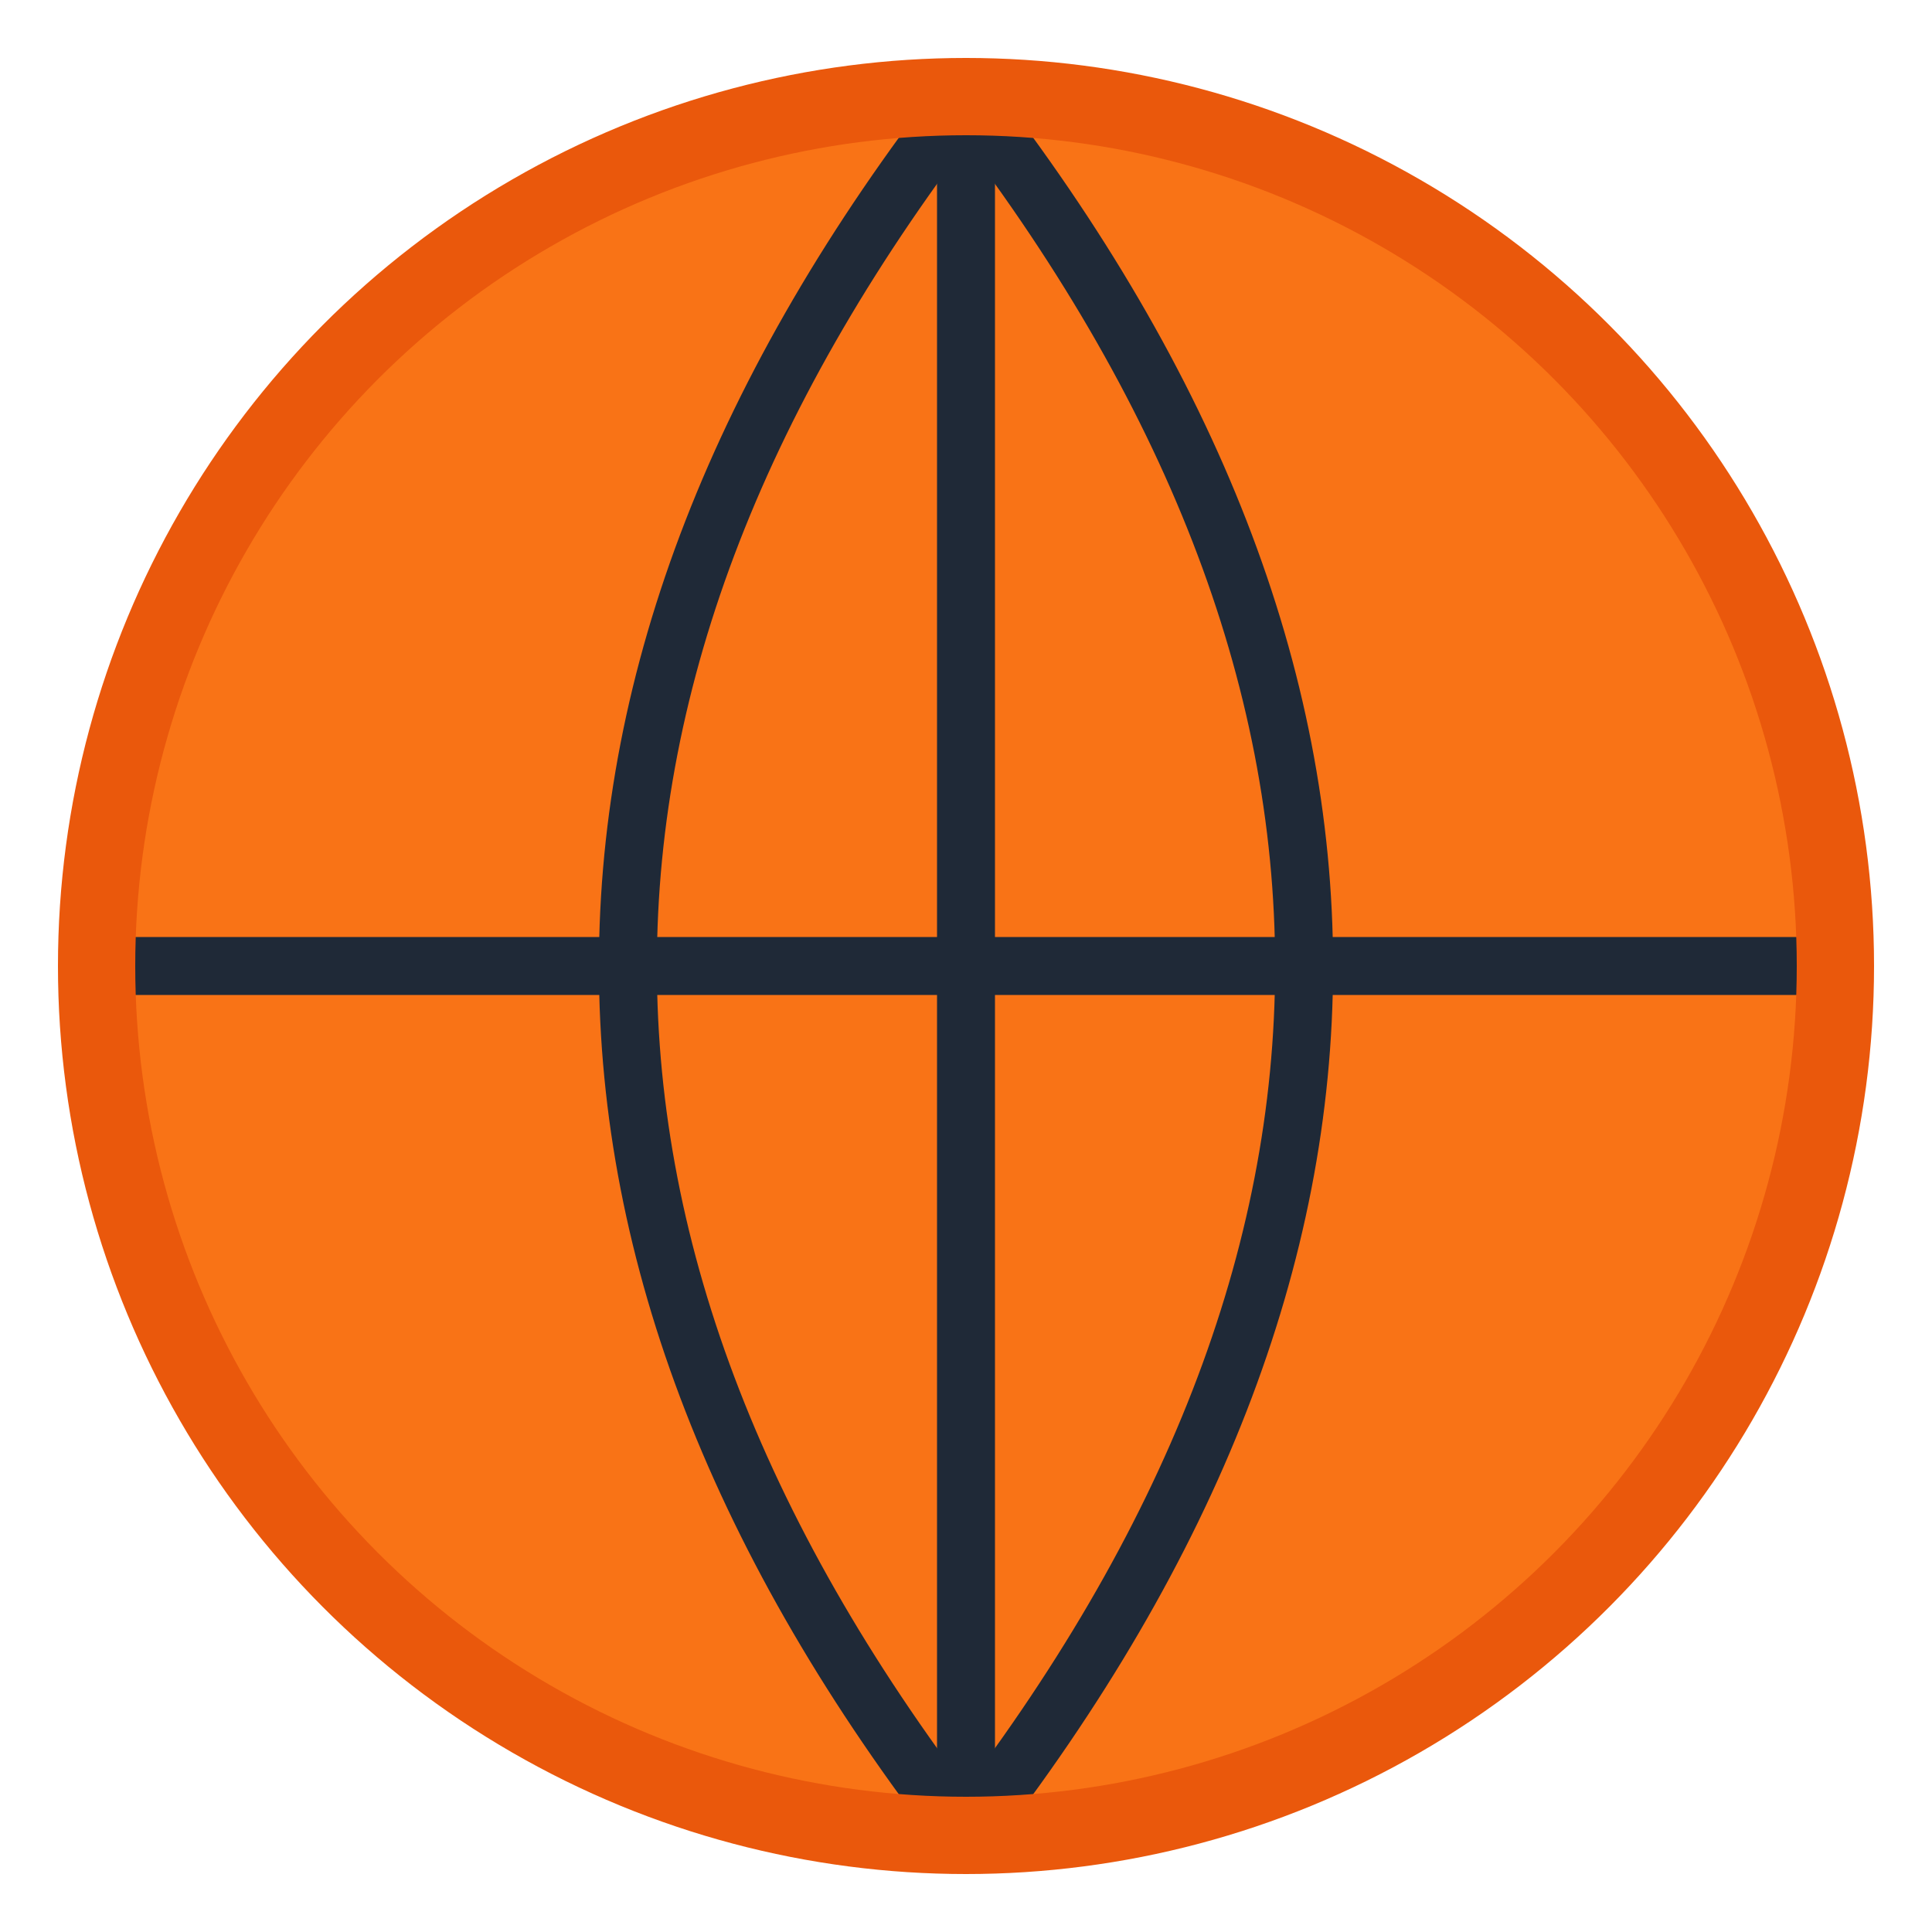
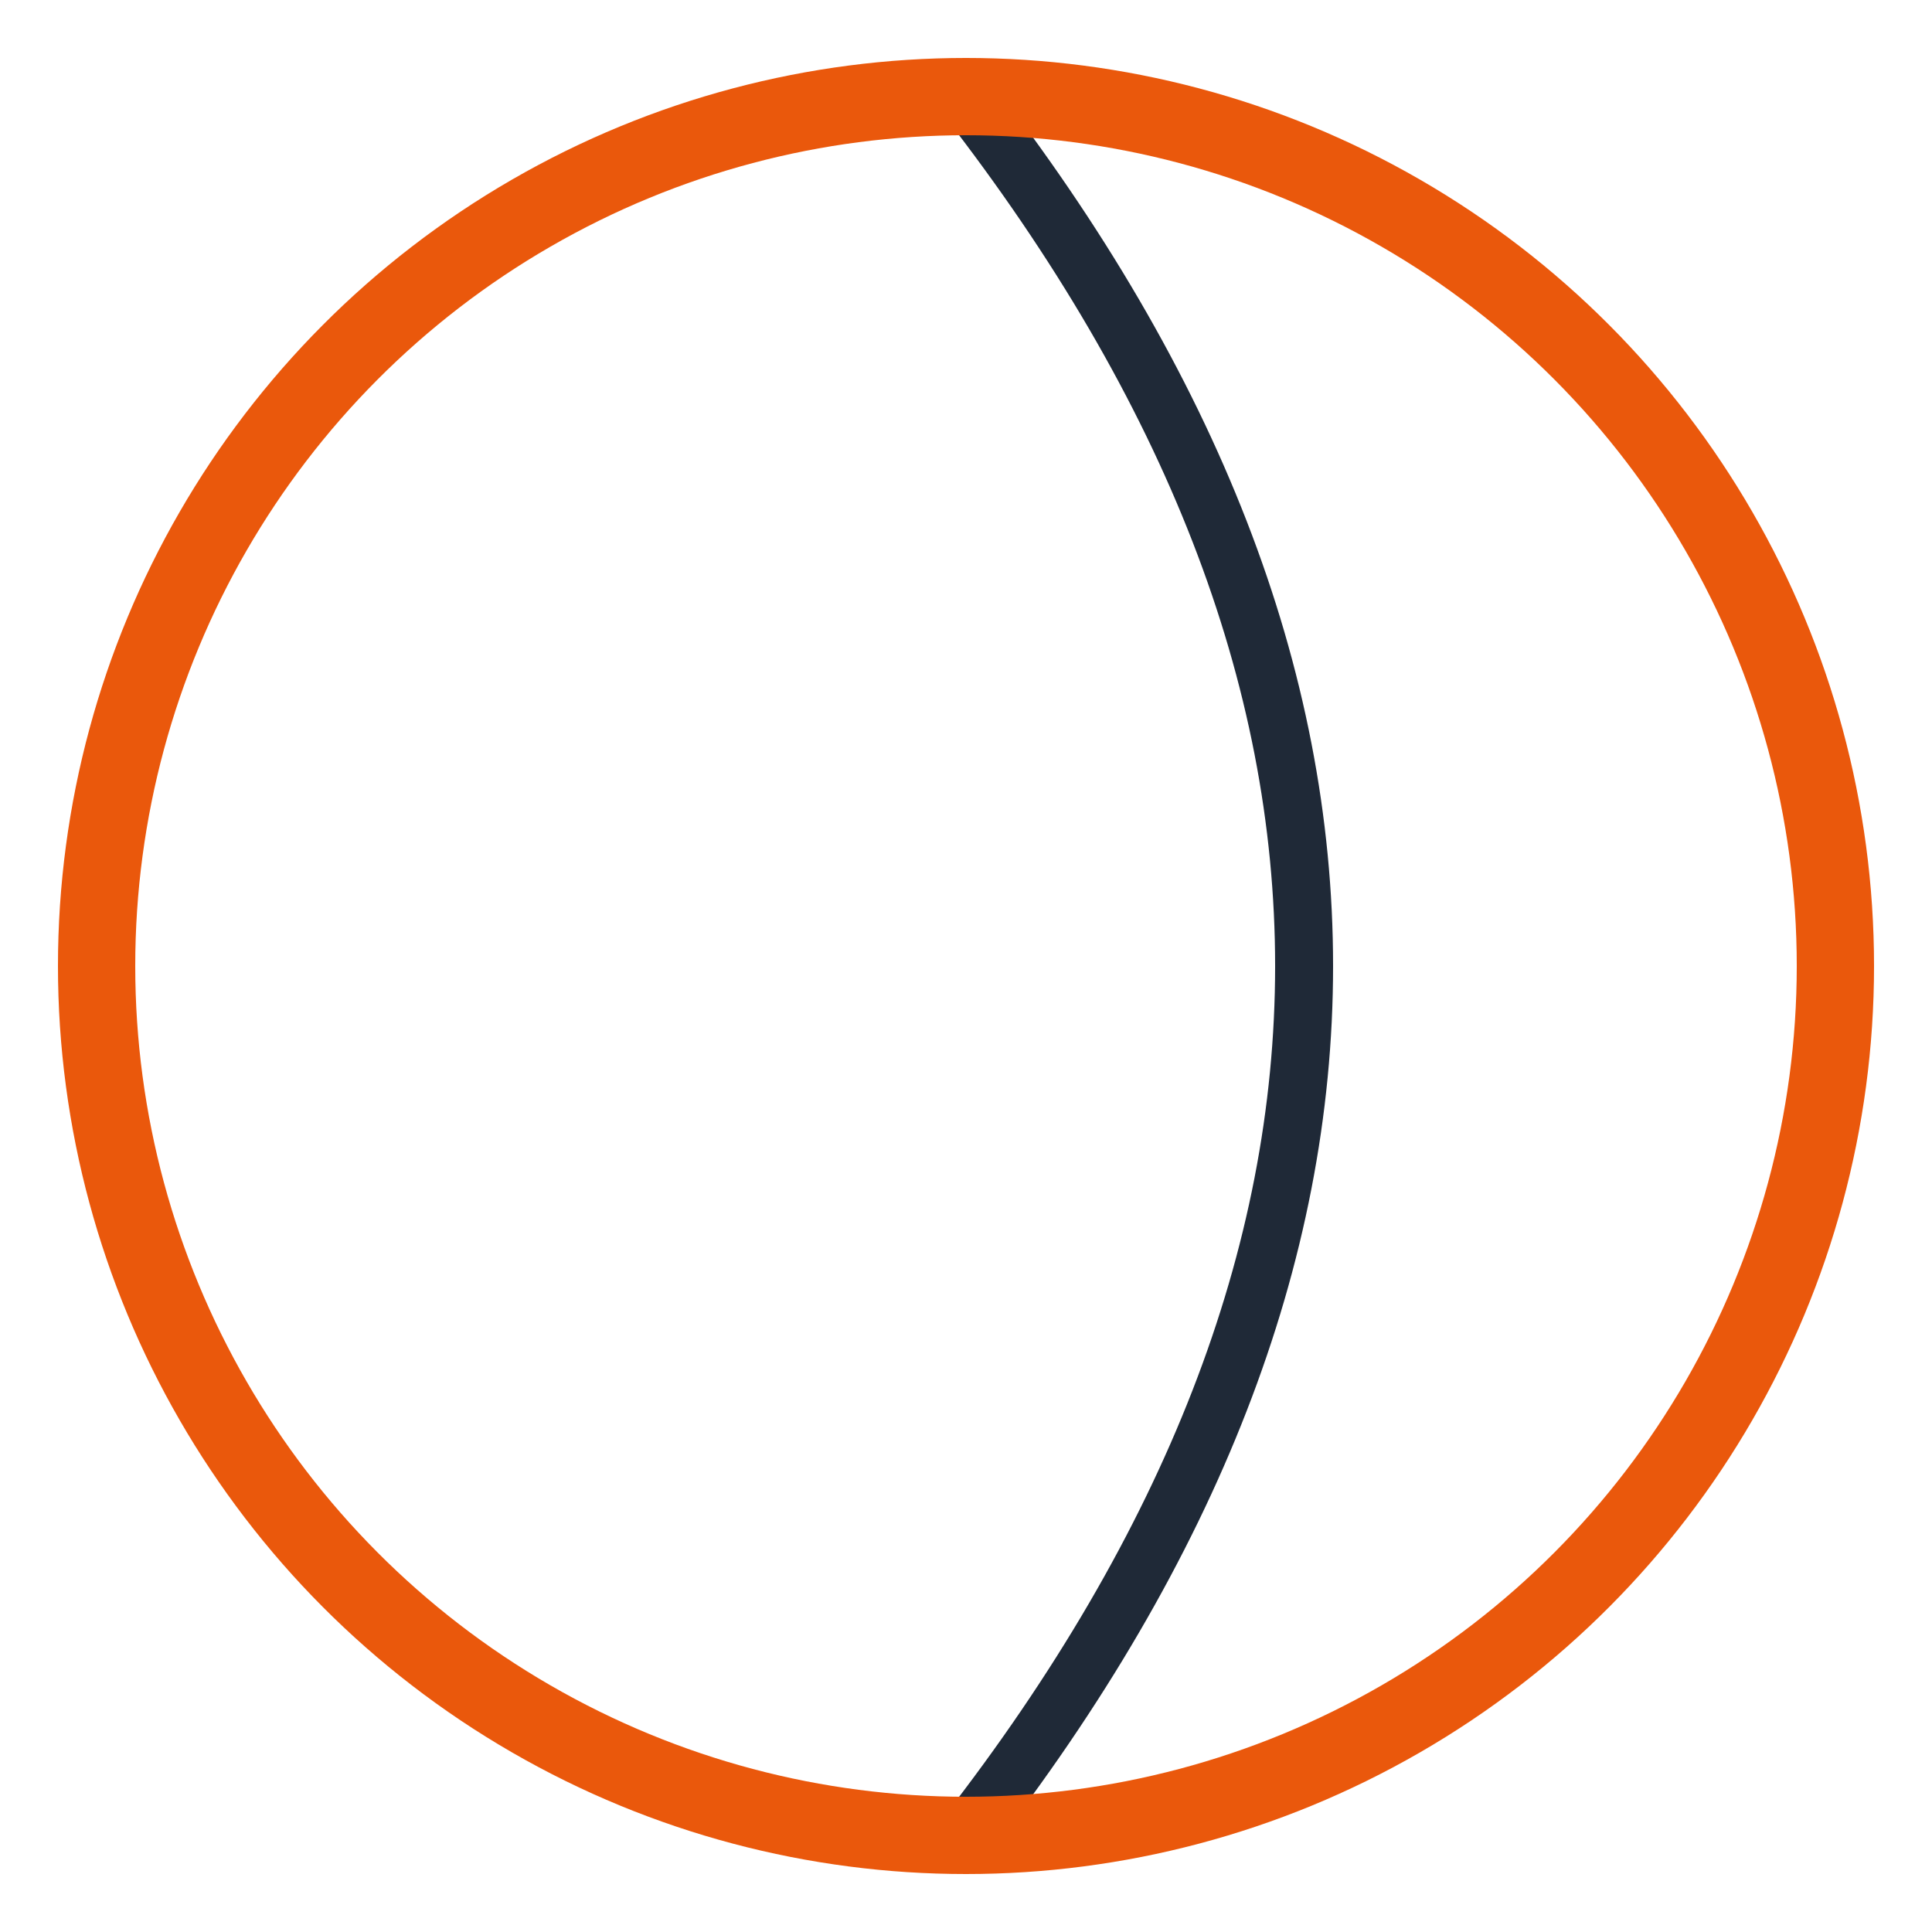
<svg xmlns="http://www.w3.org/2000/svg" viewBox="0 0 100 100">
-   <circle cx="50" cy="50" r="45" fill="#f97316" />
-   <path d="M50 5 L50 95" stroke="#1f2937" stroke-width="3" fill="none" />
-   <path d="M5 50 L95 50" stroke="#1f2937" stroke-width="3" fill="none" />
-   <path d="M50 5 Q15 50 50 95" stroke="#1f2937" stroke-width="3" fill="none" />
  <path d="M50 5 Q85 50 50 95" stroke="#1f2937" stroke-width="3" fill="none" />
  <circle cx="50" cy="50" r="45" stroke="#ea580c" stroke-width="4" fill="none" />
</svg>